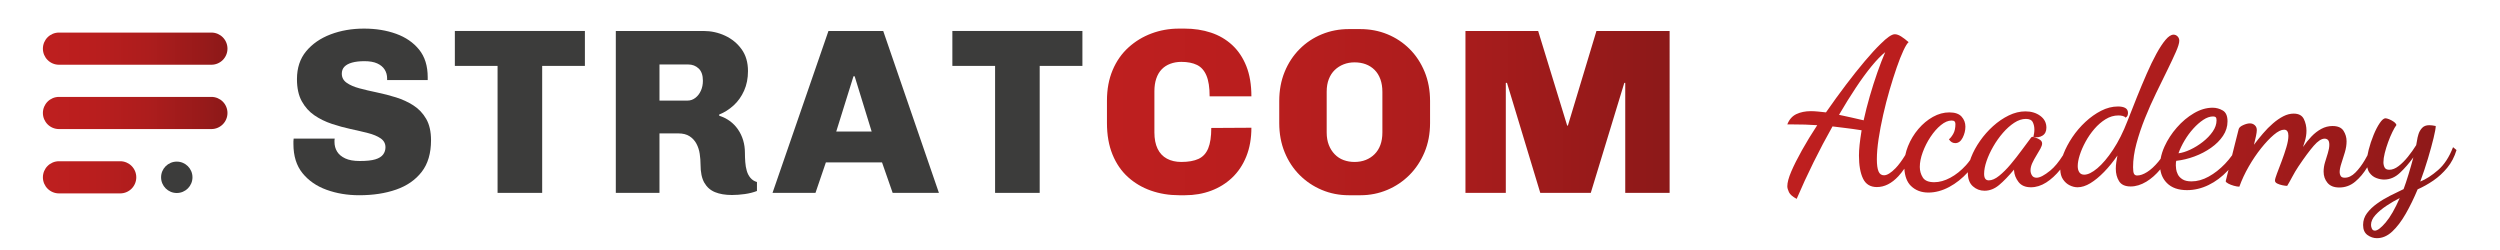
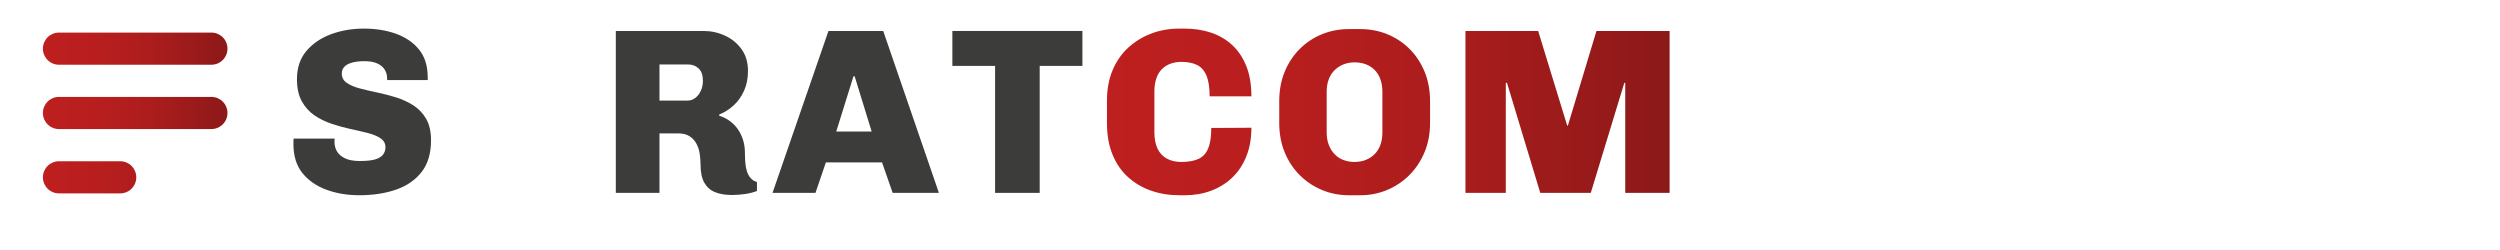
<svg xmlns="http://www.w3.org/2000/svg" xmlns:xlink="http://www.w3.org/1999/xlink" id="a" viewBox="0 0 552.756 55.276">
  <defs>
    <style>.e{fill:#3c3c3b;}.e,.f,.g,.h{stroke-width:0px;}.f{fill:url(#b);}.g{fill:url(#c);}.h{fill:url(#d);}</style>
    <linearGradient id="b" x1="244.751" y1="24.746" x2="369.155" y2="24.746" gradientUnits="userSpaceOnUse">
      <stop offset="0" stop-color="#be1f1f" />
      <stop offset=".278" stop-color="#b91e1e" />
      <stop offset=".567" stop-color="#ad1d1d" />
      <stop offset=".859" stop-color="#981a1a" />
      <stop offset="1" stop-color="#8c1919" />
    </linearGradient>
    <linearGradient id="c" x1="9.484" y1="24.981" x2="50.295" y2="24.981" xlink:href="#b" />
    <linearGradient id="d" x1="395.181" y1="30.112" x2="543.138" y2="30.112" xlink:href="#b" />
  </defs>
  <path class="e" d="M79.435,43.167c-2.609,0-5.019-.401-7.227-1.201-2.21-.8-3.984-2.027-5.323-3.678-1.339-1.652-2.009-3.801-2.009-6.445v-.6c0-.19.017-.391.052-.6h9.08c-.035.139-.052.261-.052.365v.365c0,.8.191,1.514.574,2.139.383.626.983,1.13,1.8,1.514.817.383,1.887.573,3.21.573,1.495,0,2.643-.121,3.444-.365.8-.243,1.374-.6,1.722-1.069.347-.47.521-1.0.521-1.592,0-.835-.357-1.496-1.07-1.983-.713-.487-1.652-.878-2.818-1.174-1.166-.296-2.435-.591-3.809-.887-1.375-.296-2.766-.679-4.175-1.148-1.409-.47-2.687-1.096-3.835-1.879-1.148-.783-2.079-1.818-2.792-3.105-.713-1.286-1.07-2.922-1.07-4.905,0-2.47.679-4.522,2.035-6.158,1.357-1.635,3.157-2.878,5.401-3.731,2.244-.852,4.704-1.278,7.384-1.278,2.609,0,4.975.383,7.097,1.147,2.122.766,3.818,1.931,5.088,3.497,1.269,1.565,1.905,3.6,1.905,6.106v.625h-8.975v-.365c0-.73-.183-1.383-.548-1.957-.365-.573-.913-1.025-1.643-1.356-.731-.33-1.67-.495-2.818-.495-1.079,0-1.992.104-2.74.313-.749.209-1.313.514-1.696.914-.383.399-.574.912-.574,1.539,0,.835.356,1.505,1.07,2.009.713.505,1.652.913,2.818,1.226,1.165.313,2.461.618,3.888.913,1.426.296,2.835.662,4.227,1.096,1.391.436,2.669,1.027,3.836,1.775,1.165.748,2.104,1.739,2.818,2.974.713,1.235,1.07,2.81,1.07,4.722,0,2.888-.687,5.218-2.061,6.993-1.375,1.774-3.253,3.079-5.636,3.914-2.384.835-5.106,1.253-8.167,1.253Z" />
-   <path class="e" d="M110.014,42.645V14.57h-9.445v-7.723h28.753v7.723h-9.445v28.075h-9.863Z" />
  <path class="e" d="M161.832,43.115c-1.461,0-2.705-.209-3.731-.627-1.026-.417-1.818-1.113-2.374-2.087-.557-.973-.835-2.313-.835-4.018,0-.764-.061-1.556-.183-2.375-.122-.816-.365-1.564-.73-2.243-.365-.679-.87-1.226-1.514-1.643-.644-.418-1.47-.627-2.478-.627h-4.175v13.15h-9.654V6.847h19.36c1.704,0,3.305.348,4.801,1.044,1.495.696,2.714,1.696,3.653,3.001.939,1.305,1.409,2.914,1.409,4.827,0,1.6-.287,3.044-.861,4.332-.574,1.288-1.349,2.374-2.323,3.261-.974.887-2.035,1.557-3.183,2.009v.261c.869.279,1.652.67,2.348,1.174.696.505,1.296,1.123,1.801,1.853.504.73.887,1.531,1.148,2.4.261.87.392,1.792.392,2.765,0,.662.026,1.349.078,2.061.052.713.165,1.366.339,1.957.174.592.443,1.105.809,1.54.366.435.843.739,1.435.913v1.983c-.801.313-1.696.538-2.688.678-.991.139-1.939.209-2.844.209ZM145.812,22.241h6.21c.626,0,1.2-.2,1.722-.6.522-.4.93-.931,1.226-1.592.295-.661.443-1.391.443-2.192,0-1.217-.313-2.122-.939-2.714-.626-.591-1.392-.887-2.296-.887h-6.366v7.984Z" />
  <path class="e" d="M170.807,42.645l12.368-35.798h12.106l12.315,35.798h-10.228l-2.348-6.732h-12.42l-2.296,6.732h-9.497ZM184.897,29.077h7.827l-3.757-12.21h-.261l-3.809,12.21Z" />
  <path class="e" d="M220.016,42.645V14.57h-9.445v-7.723h28.753v7.723h-9.445v28.075h-9.863Z" />
  <path class="f" d="M255.24,20.206v9.08c0,1.427.235,2.628.705,3.601.47.974,1.156,1.705,2.061,2.191.904.487,1.965.73,3.183.73,1.565,0,2.834-.226,3.809-.678.973-.452,1.687-1.226,2.14-2.322.452-1.096.678-2.601.678-4.514l8.871-.052c0,2.366-.374,4.479-1.122,6.339-.748,1.862-1.792,3.428-3.131,4.697-1.339,1.271-2.896,2.236-4.671,2.896-1.774.661-3.688.992-5.74.992h-1.304c-2.227,0-4.305-.34-6.236-1.017-1.932-.679-3.628-1.678-5.088-3.002-1.461-1.322-2.601-2.982-3.418-4.983-.818-2-1.226-4.322-1.226-6.966v-4.958c0-2.505.417-4.749,1.253-6.732.835-1.982,2-3.652,3.496-5.009,1.496-1.357,3.2-2.392,5.114-3.105,1.913-.713,3.931-1.069,6.053-1.069h1.253c2.087,0,4.026.296,5.818.887,1.791.592,3.357,1.506,4.697,2.74,1.338,1.235,2.382,2.792,3.131,4.67.748,1.879,1.122,4.106,1.122,6.679h-9.236c0-1.948-.234-3.479-.704-4.592-.47-1.114-1.166-1.896-2.088-2.349-.921-.452-2.079-.678-3.469-.678-.87,0-1.679.139-2.427.418-.749.279-1.384.686-1.905,1.226s-.922,1.219-1.2,2.036c-.279.817-.418,1.765-.418,2.844ZM314.99,15.875c.8,1.948,1.2,4.106,1.2,6.471v4.853c0,2.365-.41,4.523-1.227,6.471-.818,1.948-1.931,3.626-3.34,5.035-1.409,1.409-3.045,2.506-4.905,3.288-1.862.782-3.835,1.175-5.923,1.175h-2.557c-2.122,0-4.114-.392-5.975-1.175-1.862-.782-3.497-1.879-4.905-3.288-1.409-1.408-2.514-3.086-3.314-5.035-.801-1.948-1.2-4.106-1.2-6.471v-4.853c0-2.365.399-4.523,1.2-6.471.8-1.948,1.905-3.627,3.314-5.035,1.408-1.41,3.043-2.496,4.905-3.261,1.861-.765,3.853-1.148,5.975-1.148h2.505c2.156,0,4.166.383,6.027,1.148,1.861.765,3.497,1.852,4.906,3.261,1.408,1.408,2.512,3.087,3.313,5.035ZM305.649,20.31c0-1.043-.148-1.974-.443-2.791-.296-.817-.723-1.505-1.278-2.061-.557-.556-1.209-.974-1.957-1.253-.749-.278-1.575-.418-2.479-.418-.87,0-1.678.149-2.427.444-.748.296-1.401.714-1.957,1.253-.556.539-.991,1.208-1.304,2.009-.312.801-.47,1.722-.47,2.765v9.028c0,1.044.157,1.966.47,2.765.313.802.748,1.488,1.304,2.062.556.574,1.209,1,1.957,1.278.748.279,1.557.417,2.427.417.905,0,1.73-.148,2.479-.443.747-.296,1.4-.722,1.957-1.278.555-.556.983-1.234,1.278-2.036.296-.799.443-1.722.443-2.765v-8.976ZM352.978,6.847l-6.314,20.925h-.156l-6.418-20.925h-16.073v35.798h8.923v-24.317h.262l7.358,24.317h11.167l7.41-24.317h.209v24.317h9.811V6.847h-16.177Z" />
  <path class="g" d="M9.484,10.757c0-1.964,1.592-3.556,3.556-3.556h33.699c1.964,0,3.556,1.592,3.556,3.556s-1.592,3.556-3.556,3.556H13.04c-1.964,0-3.556-1.592-3.556-3.556ZM46.739,21.425H13.04c-1.964,0-3.556,1.592-3.556,3.556s1.592,3.556,3.556,3.556h33.699c1.964,0,3.556-1.592,3.556-3.556s-1.592-3.556-3.556-3.556ZM26.576,35.649h-13.536c-1.964,0-3.556,1.592-3.556,3.556s1.592,3.556,3.556,3.556h13.536c1.964,0,3.556-1.592,3.556-3.556s-1.592-3.556-3.556-3.556Z" />
-   <circle class="e" cx="39.086" cy="39.204" r="3.47" />
-   <path class="h" d="M542.374,32.541c-.841,2.191-1.943,3.879-3.308,5.062-1.365,1.186-2.678,2.033-3.938,2.543.63-1.71,1.199-3.42,1.71-5.13.51-1.71.923-3.218,1.237-4.522.315-1.305.473-2.183.473-2.633-.3-.06-.556-.104-.765-.135-.211-.029-.436-.045-.676-.045-.69,0-1.223.211-1.597.63-.376.421-.638.886-.788,1.396-.15.48-.255.945-.314,1.395-.061.45-.121.781-.181.99-.54.87-1.147,1.725-1.822,2.564-.675.841-1.365,1.53-2.07,2.07s-1.388.811-2.047.811c-.511,0-.855-.165-1.035-.496-.18-.329-.271-.719-.271-1.17,0-.568.098-1.244.293-2.024.194-.78.442-1.582.742-2.407s.615-1.575.945-2.25c.33-.676.63-1.193.9-1.553-.091-.27-.301-.518-.631-.742-.33-.226-.668-.405-1.012-.541-.346-.135-.607-.201-.788-.201-.359,0-.78.352-1.26,1.057-.48.705-.938,1.591-1.372,2.655-.436,1.065-.796,2.153-1.08,3.263-.111.43-.193.828-.261,1.208-.193.352-.38.701-.594,1.063-.646,1.096-1.343,2.019-2.093,2.768-.75.751-1.53,1.125-2.34,1.125-.45,0-.75-.127-.9-.382s-.225-.532-.225-.833c0-.539.127-1.191.383-1.957.254-.766.51-1.575.765-2.43.255-.855.383-1.672.383-2.453,0-.84-.226-1.611-.675-2.317-.45-.704-1.261-1.058-2.431-1.058-.87,0-1.695.211-2.475.631-.78.42-1.508.982-2.183,1.688s-1.298,1.478-1.867,2.316c.18-.51.321-.951.427-1.327.105-.374.188-.749.248-1.125.06-.374.09-.757.09-1.147,0-.93-.195-1.792-.585-2.588-.391-.794-1.141-1.191-2.25-1.191-.75,0-1.508.195-2.272.584-.765.391-1.53.916-2.295,1.576-.766.66-1.501,1.402-2.205,2.227-.705.826-1.373,1.658-2.003,2.498.181-.721.33-1.365.45-1.936.12-.569.18-1.004.18-1.305,0-.45-.15-.811-.449-1.08-.301-.27-.66-.404-1.08-.404-.421,0-.916.127-1.485.382-.57.255-.9.548-.99.878-.24.96-.525,2.085-.854,3.375-.212.824-.406,1.616-.604,2.416-.478.669-1.003,1.305-1.578,1.903-1.125,1.171-2.325,2.108-3.6,2.812-1.275.706-2.543,1.058-3.803,1.058-.84,0-1.5-.15-1.979-.449-.48-.301-.826-.66-1.035-1.08-.211-.42-.338-.818-.383-1.193s-.067-.637-.067-.787c0-.3.007-.518.022-.652.015-.135.037-.263.067-.383,1.35-.15,2.692-.473,4.027-.967,1.335-.496,2.558-1.133,3.668-1.913,1.109-.78,1.994-1.665,2.654-2.655s.99-2.055.99-3.195c0-1.199-.353-2.002-1.058-2.407s-1.447-.607-2.228-.607c-1.38,0-2.76.405-4.14,1.216-1.38.809-2.641,1.867-3.78,3.172-1.141,1.305-2.047,2.699-2.723,4.186-.427.939-.703,1.842-.86,2.716-.168.227-.338.45-.512.659-.84,1.005-1.665,1.762-2.475,2.271-.811.511-1.546.766-2.205.766-.33,0-.562-.127-.697-.383-.136-.254-.203-.742-.203-1.463,0-1.619.248-3.352.743-5.197.495-1.845,1.125-3.719,1.89-5.625.765-1.904,1.59-3.764,2.475-5.58.885-1.814,1.71-3.502,2.476-5.062.765-1.559,1.395-2.902,1.89-4.027s.743-1.941.743-2.452c0-.39-.129-.712-.383-.968-.256-.254-.548-.383-.878-.383-.54,0-1.133.383-1.777,1.148-.646.765-1.32,1.793-2.024,3.082-.706,1.29-1.418,2.76-2.138,4.41-.721,1.65-1.44,3.367-2.16,5.152s-1.41,3.532-2.07,5.242c-.96,2.49-2.032,4.629-3.218,6.412-1.185,1.785-2.34,3.15-3.465,4.096s-2.092,1.418-2.902,1.418c-.48,0-.84-.173-1.08-.518-.24-.346-.359-.803-.359-1.373,0-.689.149-1.508.449-2.453.3-.944.728-1.927,1.283-2.947.555-1.02,1.207-1.964,1.957-2.834s1.575-1.582,2.476-2.139c.899-.555,1.845-.832,2.835-.832.329,0,.645.038.944.113.3.074.51.201.63.382.24-.149.39-.321.45-.518.06-.194.09-.366.09-.518,0-.51-.195-.878-.585-1.103s-.93-.338-1.62-.338c-1.26,0-2.505.315-3.734.945-1.23.631-2.393,1.455-3.487,2.475-1.096,1.021-2.056,2.146-2.881,3.375-.825,1.23-1.478,2.461-1.957,3.691-.039.099-.066.192-.101.29-.945,1.494-1.878,2.625-2.8,3.377-1.305,1.065-2.318,1.597-3.037,1.597-.48,0-.826-.172-1.035-.518-.211-.344-.314-.711-.314-1.102,0-.51.127-1.043.381-1.598.256-.555.555-1.109.9-1.665.346-.555.645-1.064.9-1.53.254-.465.383-.848.383-1.147,0-.329-.15-.6-.451-.81-.299-.21-.623-.367-.967-.473-.346-.105-.578-.172-.697-.203-.15,0-.27.076-.359.226-.57.75-1.246,1.657-2.025,2.723-.781,1.065-1.598,2.108-2.453,3.128s-1.703,1.867-2.543,2.542-1.604,1.013-2.295,1.013c-.689,0-1.034-.48-1.034-1.44,0-.839.18-1.784.54-2.835.359-1.05.855-2.122,1.484-3.217.631-1.096,1.343-2.1,2.138-3.016.795-.914,1.628-1.657,2.497-2.228.871-.569,1.726-.854,2.565-.854.78,0,1.29.24,1.53.72s.359,1.021.359,1.62c0,.3-.021.584-.066.854s-.098.54-.158.81c.779.15,1.455.045,2.025-.314.568-.359.855-.945.855-1.755,0-1.08-.451-1.95-1.352-2.61-.898-.659-1.994-.99-3.284-.99-1.23,0-2.46.301-3.69.9-1.23.601-2.385,1.389-3.465,2.363s-2.04,2.062-2.88,3.262c-.84,1.2-1.501,2.416-1.979,3.645-.076.194-.135.382-.199.572-.291.406-.595.798-.926,1.161-1.08,1.186-2.235,2.109-3.465,2.768-1.23.66-2.416.99-3.555.99-1.261,0-2.108-.352-2.543-1.057-.436-.705-.652-1.478-.652-2.318,0-.99.217-2.076.652-3.262.435-1.186,1.004-2.311,1.71-3.375.704-1.064,1.47-1.936,2.295-2.61s1.612-1.013,2.362-1.013c.33,0,.555.068.676.203.119.135.18.322.18.562,0,.899-.166,1.635-.495,2.205-.331.57-.646.96-.945,1.17.36.57.825.854,1.396.854.689,0,1.237-.397,1.643-1.192.404-.795.607-1.612.607-2.453,0-.839-.278-1.574-.833-2.205-.556-.629-1.462-.944-2.722-.944-1.23,0-2.438.331-3.623.989-1.186.661-2.258,1.553-3.218,2.678s-1.726,2.393-2.295,3.803c-.262.647-.456,1.302-.597,1.962-.767,1.245-1.483,2.214-2.148,2.898-1.02,1.05-1.875,1.575-2.564,1.575-.57,0-.976-.293-1.215-.878-.241-.585-.361-1.478-.361-2.677,0-1.29.128-2.783.383-4.479.255-1.694.592-3.472,1.013-5.332.42-1.859.893-3.689,1.417-5.49.525-1.8,1.051-3.457,1.576-4.973.523-1.514,1.02-2.768,1.484-3.758.465-.989.848-1.604,1.147-1.844-.569-.51-1.118-.93-1.642-1.261-.525-.329-.998-.495-1.418-.495-.66,0-1.711.721-3.15,2.16-1.02.99-2.182,2.258-3.487,3.803s-2.685,3.277-4.14,5.197c-1.456,1.92-2.934,3.96-4.434,6.12-.6-.06-1.178-.12-1.732-.181-.555-.059-1.087-.09-1.597-.09-1.23,0-2.303.219-3.218.652-.916.436-1.582,1.193-2.002,2.273h.72c1.319,0,2.399.016,3.239.045s1.725.075,2.656.135c-1.261,1.92-2.386,3.766-3.375,5.535-.99,1.771-1.778,3.338-2.363,4.702-.585,1.366-.877,2.452-.877,3.263,0,.359.119.795.359,1.305s.811,1.005,1.71,1.485c1.14-2.671,2.386-5.37,3.735-8.101,1.35-2.729,2.744-5.369,4.186-7.92.929.121,1.904.24,2.924.36s2.189.286,3.51.495c-.209,1.29-.359,2.37-.449,3.24s-.135,1.65-.135,2.34c0,2.16.299,3.863.9,5.107.6,1.244,1.619,1.867,3.059,1.867,1.681,0,3.264-.795,4.748-2.385.474-.508.91-1.076,1.328-1.673.105,1.664.576,2.95,1.462,3.811,1.005.975,2.288,1.462,3.848,1.462,1.53,0,3.067-.412,4.612-1.236,1.503-.804,2.877-1.896,4.125-3.266-.001.045-.008.092-.008.137,0,1.321.368,2.311,1.104,2.971.734.66,1.597.99,2.587.99,1.14,0,2.212-.421,3.218-1.26,1.004-.841,2.107-1.98,3.307-3.42v.225c.061.9.391,1.74.99,2.52.6.78,1.515,1.17,2.746,1.17,1.139,0,2.264-.353,3.375-1.057,1.087-.691,2.124-1.645,3.111-2.856.02.866.215,1.589.6,2.158.405.6.899,1.041,1.484,1.326s1.163.428,1.733.428c.899,0,1.845-.3,2.835-.899.989-.601,2.002-1.433,3.037-2.497s2.018-2.273,2.947-3.623c-.09.48-.173.967-.247,1.463-.075.494-.112.982-.112,1.462,0,1.051.239,1.966.72,2.745.479.779,1.334,1.17,2.564,1.17,1.141,0,2.295-.354,3.466-1.058,1.096-.66,2.124-1.575,3.089-2.723.16,1.182.641,2.201,1.478,3.039,1.035,1.035,2.513,1.553,4.433,1.553,1.62,0,3.202-.376,4.748-1.125,1.545-.75,2.954-1.801,4.229-3.15.07-.074.131-.156.2-.231-.113.453-.218.872-.312,1.243-.21.826-.315,1.254-.315,1.283,0,.15.181.322.54.518.36.195.78.359,1.26.495.479.135.885.202,1.216.202.54-1.5,1.237-2.992,2.092-4.478.855-1.485,1.771-2.835,2.745-4.05s1.905-2.197,2.79-2.947,1.643-1.125,2.272-1.125c.33,0,.569.12.72.359.15.24.226.57.226.99,0,.69-.15,1.538-.45,2.543-.3,1.006-.646,2.025-1.035,3.06-.39,1.035-.735,1.942-1.035,2.723s-.449,1.306-.449,1.575.164.486.494.652c.33.164.713.293,1.147.383s.788.135,1.058.135c.33-.54.705-1.207,1.125-2.002s.87-1.553,1.351-2.273c1.35-2.01,2.481-3.539,3.397-4.59.915-1.05,1.717-1.574,2.407-1.574.3,0,.547.098.742.292.195.195.293.548.293,1.058,0,.539-.105,1.146-.315,1.822-.21.675-.42,1.357-.63,2.047-.21.691-.314,1.381-.314,2.07,0,.961.284,1.785.854,2.475.569.69,1.44,1.035,2.61,1.035,1.319,0,2.489-.428,3.51-1.282,1.017-.852,1.907-1.914,2.671-3.185.097.466.258.874.5,1.205.405.555.907.945,1.508,1.17.6.225,1.17.338,1.71.338,1.289,0,2.459-.496,3.51-1.486,1.05-.989,2.04-2.129,2.97-3.42-.3,1.141-.652,2.379-1.058,3.713-.404,1.336-.772,2.438-1.103,3.308-.96.45-1.957.938-2.992,1.462-1.035.525-2.003,1.11-2.902,1.756-.9.645-1.636,1.35-2.205,2.115-.569.765-.855,1.627-.855,2.587,0,1.02.323,1.763.968,2.228s1.343.697,2.093.697c1.199,0,2.324-.488,3.375-1.462,1.05-.976,2.047-2.288,2.992-3.938.945-1.65,1.822-3.45,2.633-5.4,1.17-.511,2.324-1.155,3.465-1.935,1.14-.779,2.167-1.725,3.082-2.836.915-1.109,1.598-2.414,2.048-3.914l-.765-.631ZM483.019,31.057c.57-.96,1.215-1.838,1.936-2.633.72-.795,1.454-1.439,2.205-1.935.749-.495,1.469-.743,2.16-.743.27,0,.464.061.585.181.119.12.18.345.18.675,0,.84-.285,1.673-.855,2.498s-1.298,1.582-2.183,2.271c-.885.691-1.808,1.261-2.767,1.711-.961.449-1.831.72-2.61.81.33-.93.779-1.874,1.35-2.835ZM413.428,21.225c-.525,1.814-.983,3.607-1.372,5.377-.931-.209-1.846-.42-2.746-.63-.899-.21-1.799-.405-2.699-.585,1.26-2.16,2.498-4.154,3.713-5.984s2.377-3.421,3.486-4.771c1.11-1.351,2.115-2.386,3.016-3.104-.57,1.32-1.147,2.812-1.732,4.477-.585,1.665-1.141,3.405-1.665,5.221ZM527.478,49.192c-1.02,1.199-1.815,1.801-2.385,1.801-.3,0-.518-.136-.652-.406-.135-.27-.202-.555-.202-.854,0-.75.329-1.485.989-2.204.66-.721,1.478-1.403,2.453-2.049.975-.645,1.941-1.207,2.902-1.688-1.051,2.4-2.086,4.2-3.105,5.4Z" />
</svg>